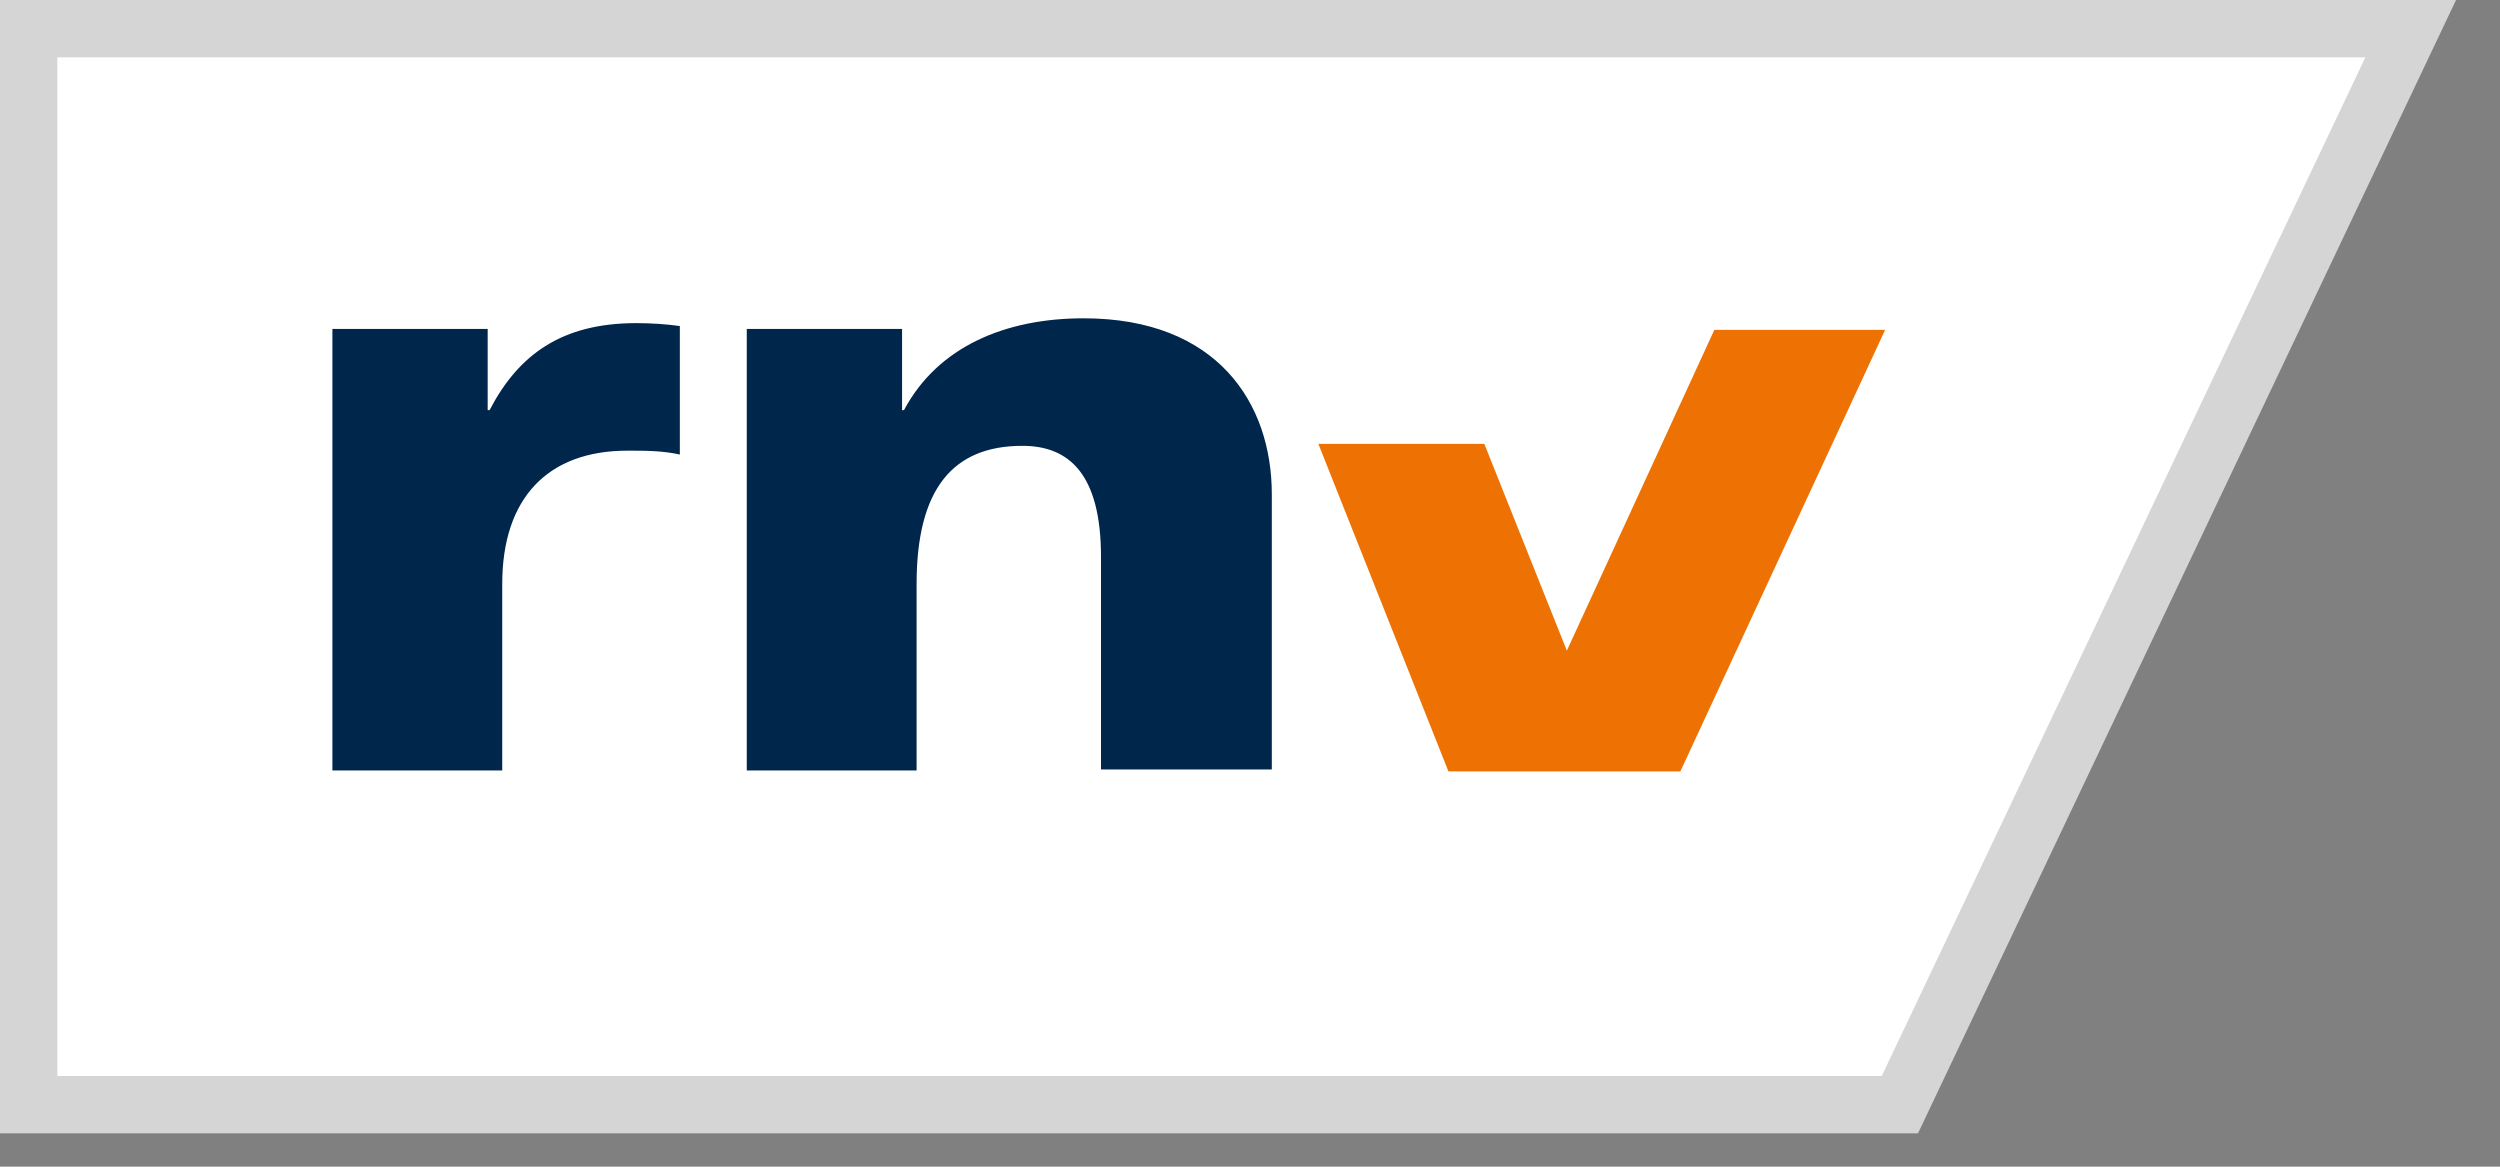
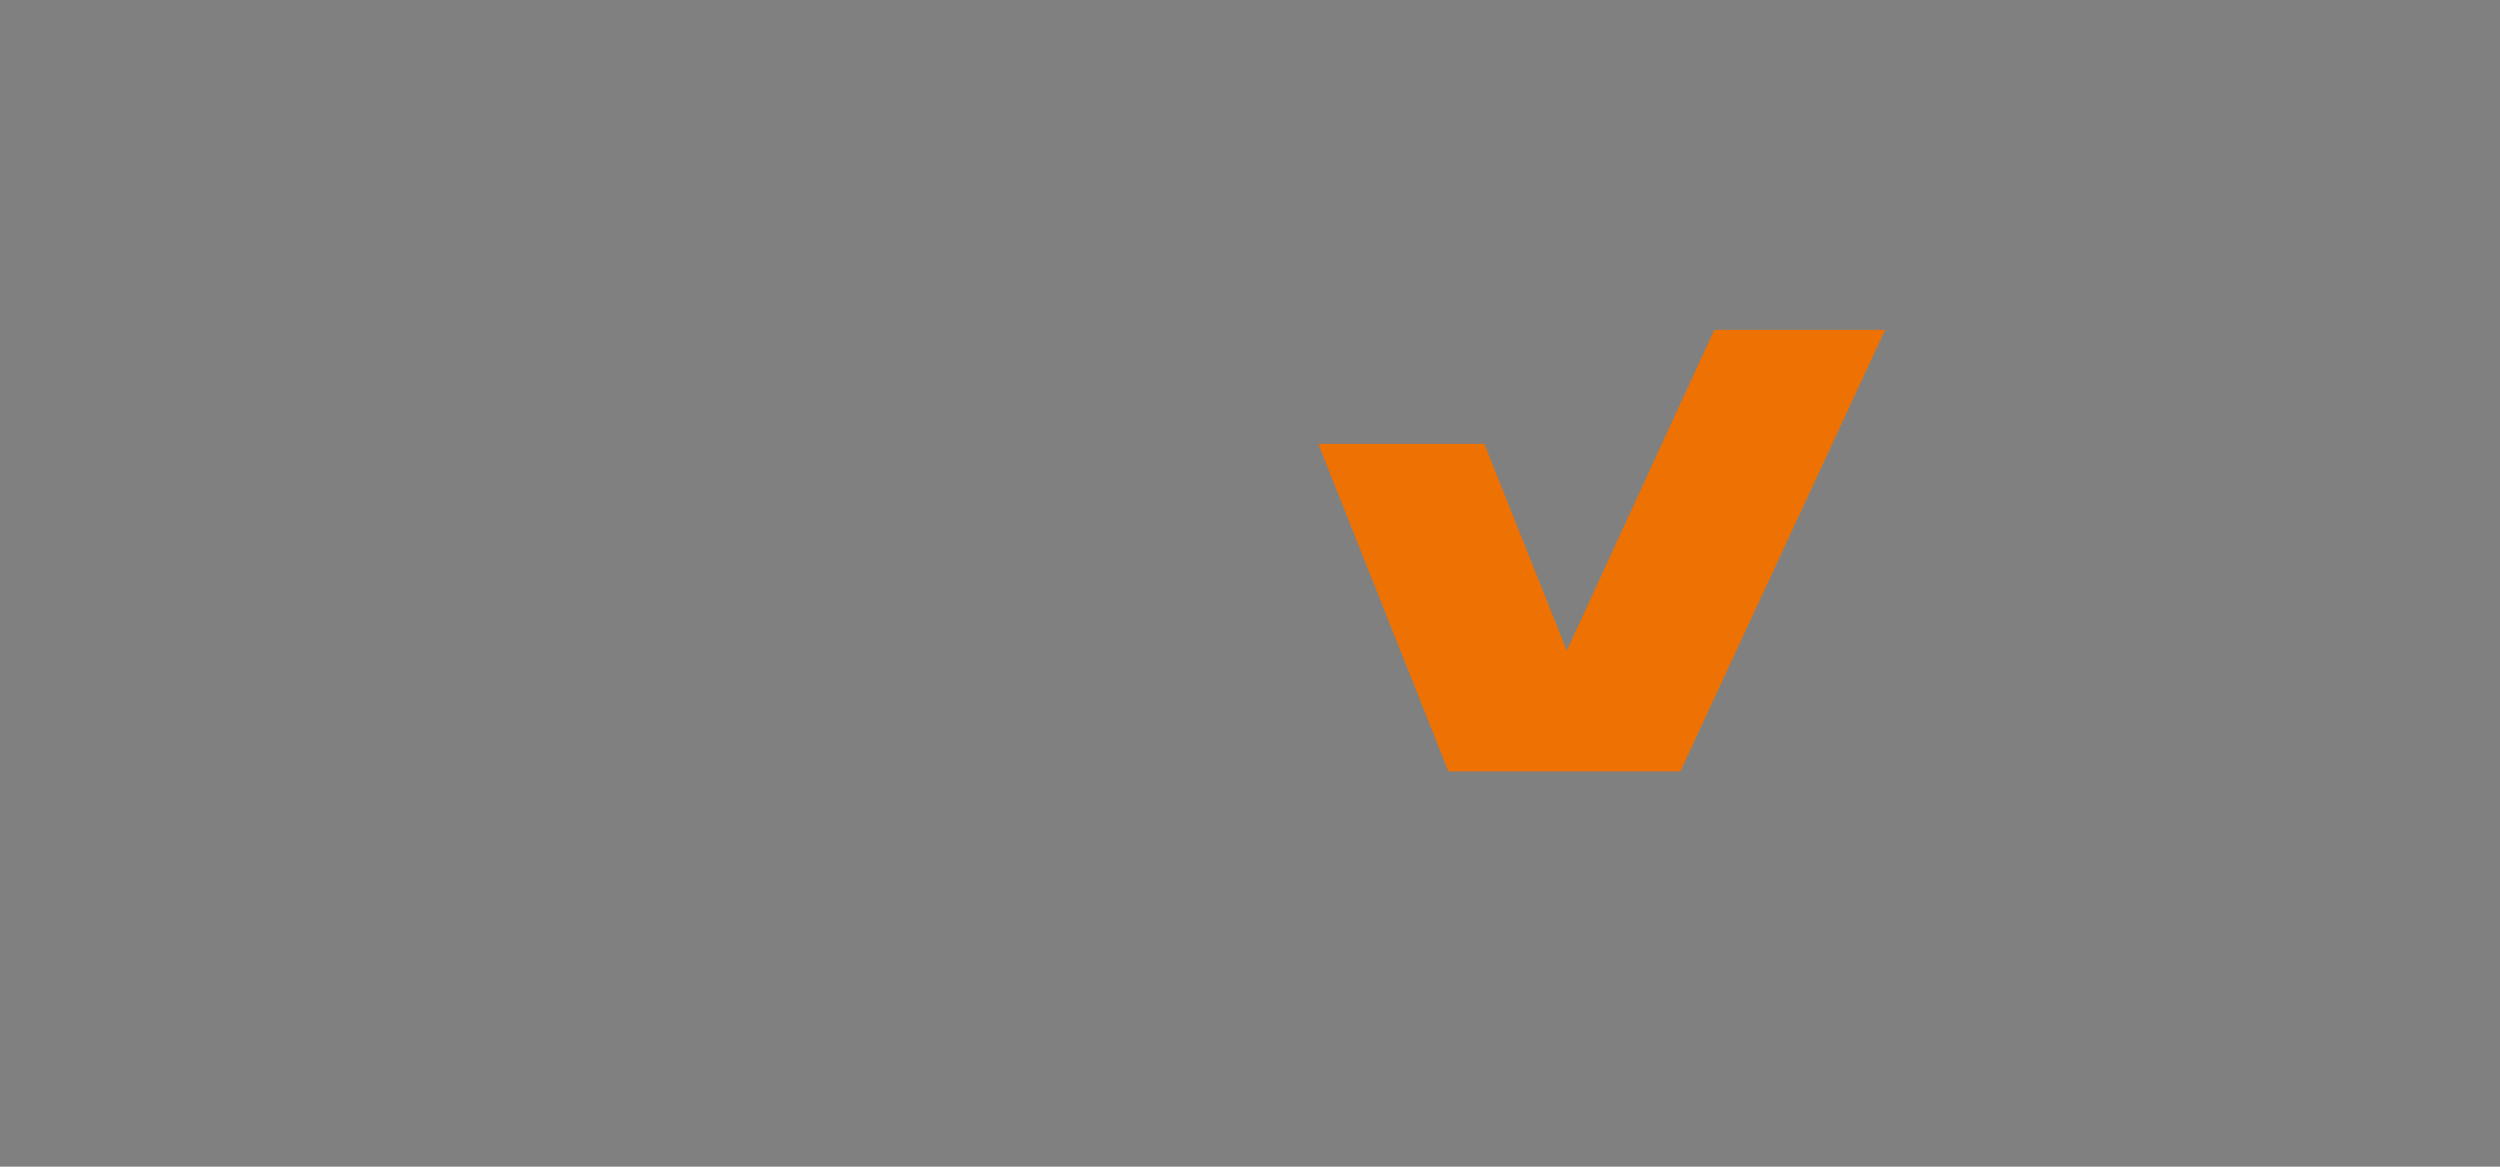
<svg xmlns="http://www.w3.org/2000/svg" width="75" height="35" viewBox="0 0 75 35">
  <rect x="0" y="0" width="75" height="35" fill="#808080" stroke="none" />
  <g fill="none" fill-rule="evenodd">
-     <path fill="#FFFFFF" stroke="#D5D5D5" stroke-width="1.72" d="M72.321,0.86 L56.996,33.14 L0.86,33.14 L0.86,0.86 L72.321,0.86 Z" />
-     <path fill="#00264B" fill-rule="nonzero" d="M22.403 9.868L27.062 9.868 27.062 12.303 27.12 12.303C28.139 10.39 30.177 9.549 32.506 9.549 36.524 9.549 38.154 12.1 38.154 14.824L38.154 23.084 33.03 23.084 33.03 16.708C33.03 14.216 32.069 13.375 30.672 13.375 28.576 13.375 27.498 14.679 27.498 17.52L27.498 23.113 22.403 23.113 22.403 9.868 22.403 9.868zM20.395 9.781C19.987 9.723 19.521 9.694 19.085 9.694 16.872 9.694 15.562 10.622 14.688 12.303L14.63 12.303 14.63 9.868 9.972 9.868 9.972 23.113 15.067 23.113 15.067 17.52C15.067 14.94 16.435 13.52 18.822 13.52 19.376 13.52 19.871 13.52 20.395 13.636 20.395 13.607 20.395 9.781 20.395 9.781z" />
    <polygon fill="#EE7203" fill-rule="nonzero" points="56.554 9.897 50.411 23.142 43.453 23.142 39.551 13.317 44.53 13.317 47.005 19.519 47.005 19.519 51.43 9.897" />
  </g>
</svg>